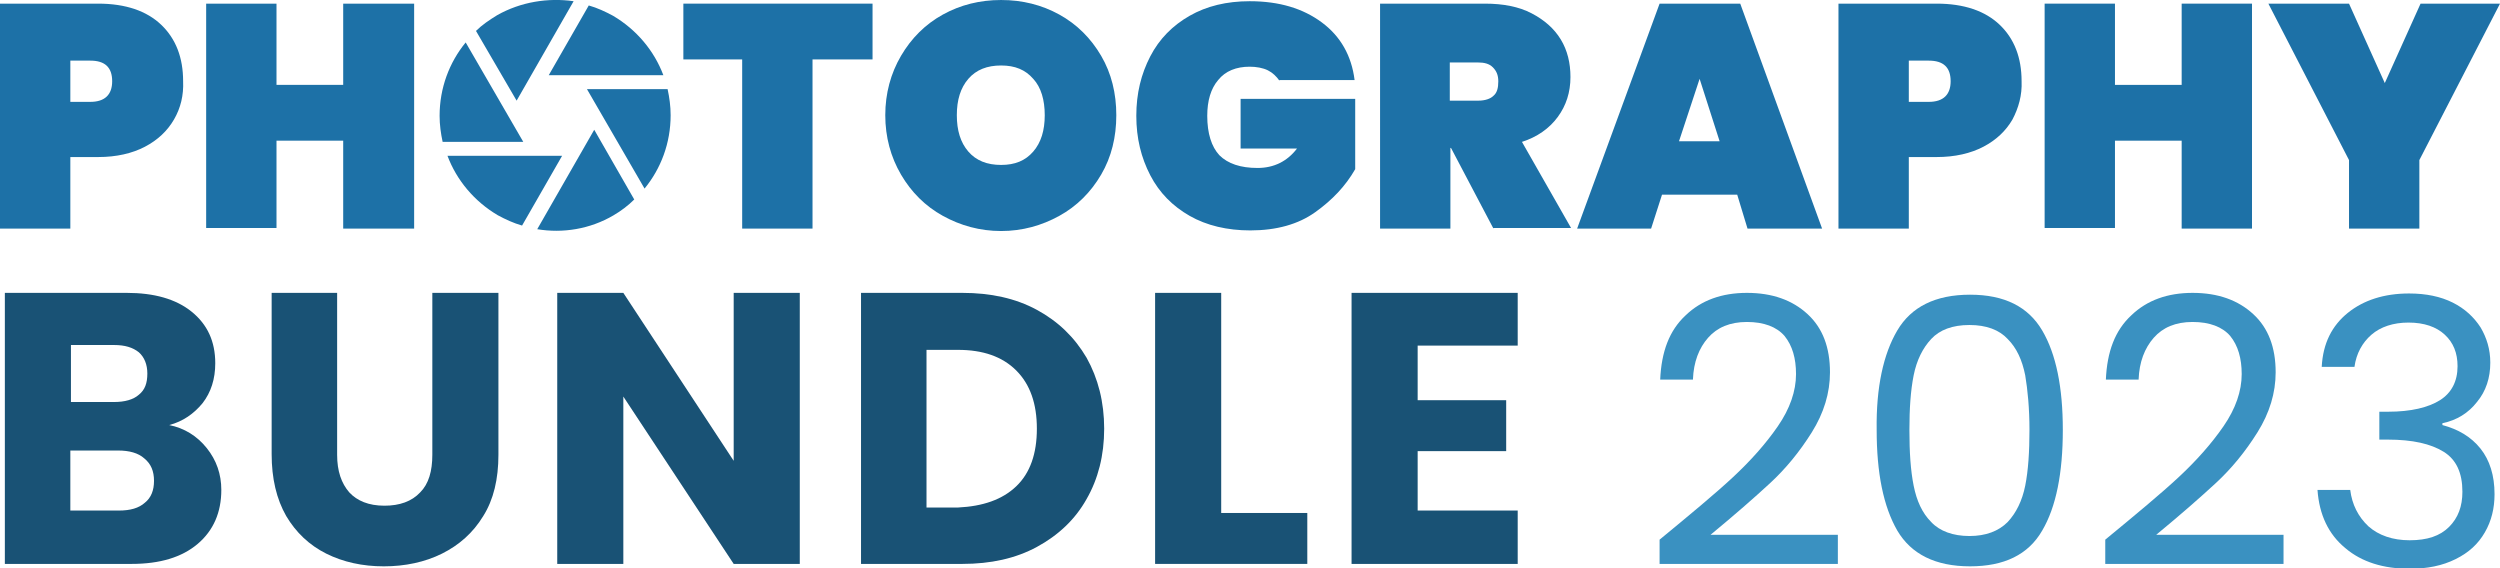
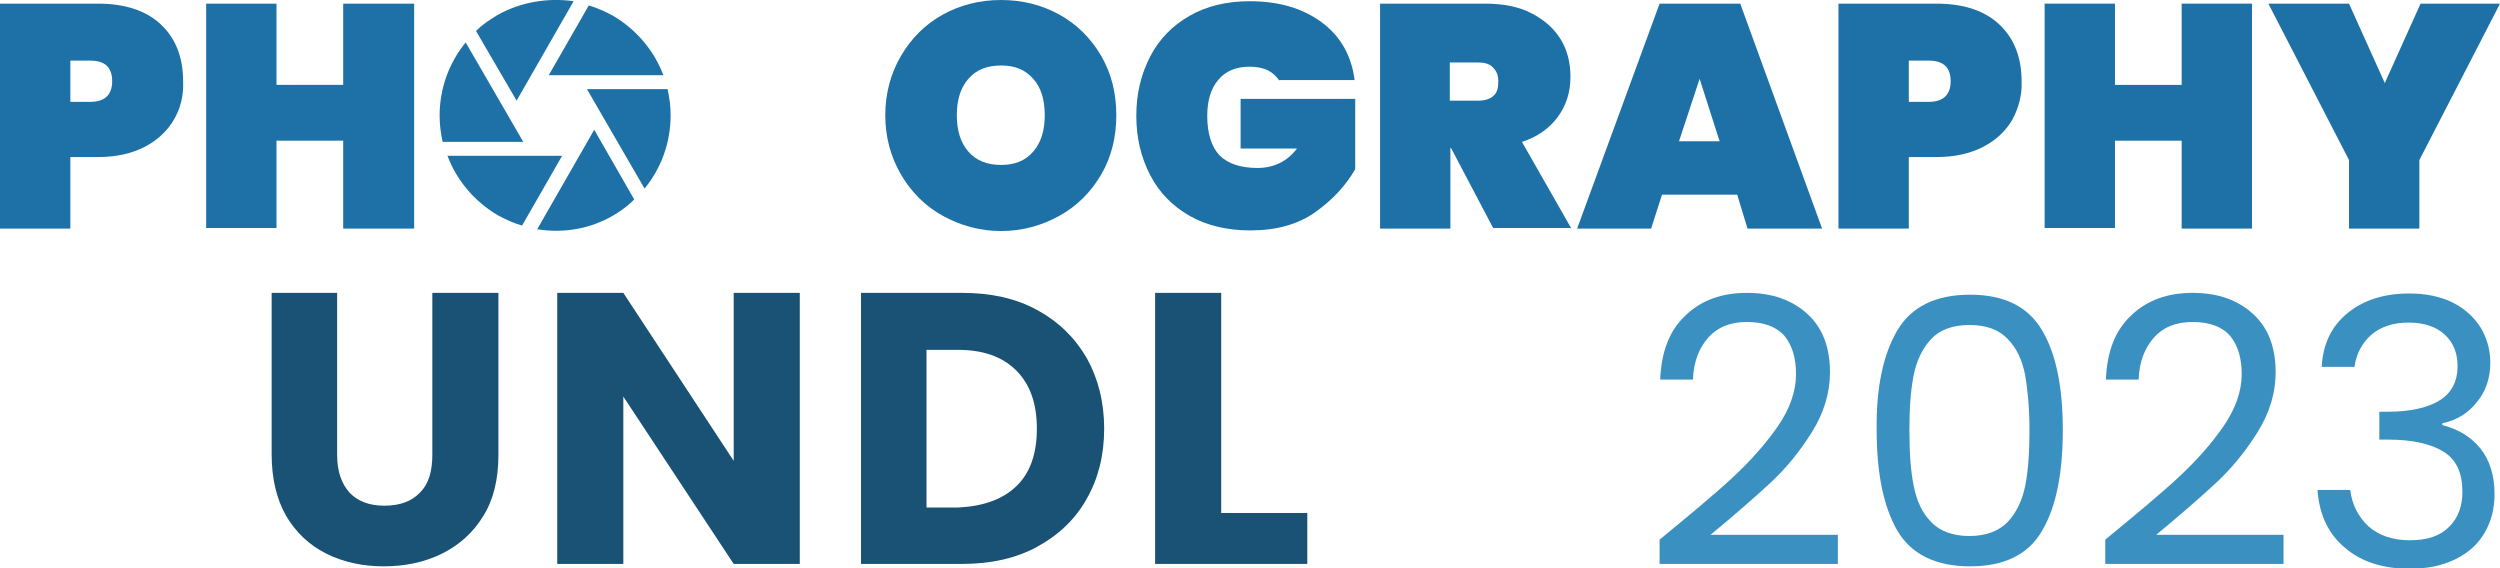
<svg xmlns="http://www.w3.org/2000/svg" version="1.1" id="Layer_1" x="0px" y="0px" viewBox="0 0 412.3 93.7" style="enable-background:new 0 0 412.3 93.7;" xml:space="preserve">
  <style type="text/css">
	.st0{fill:#195275;}
	.st1{fill:#3A91C1;}
	.st2{fill:#1D71A7;}
	.st3{fill:none;}
</style>
  <g>
-     <path class="st0" d="M34.1,73.9c1.6,2,2.4,4.3,2.4,6.9c0,3.7-1.3,6.7-3.9,8.9c-2.6,2.2-6.2,3.3-10.9,3.3H0.8V48.3h20.1   c4.5,0,8.1,1,10.7,3.1c2.6,2.1,3.9,4.9,3.9,8.5c0,2.6-0.7,4.8-2.1,6.6c-1.4,1.7-3.2,3-5.5,3.6C30.4,70.6,32.5,71.9,34.1,73.9z    M11.7,66.3h7.1c1.8,0,3.2-0.4,4.1-1.2c1-0.8,1.4-1.9,1.4-3.5c0-1.5-0.5-2.7-1.4-3.5c-1-0.8-2.3-1.2-4.1-1.2h-7.1V66.3z M23.9,82.9   c1-0.8,1.5-2,1.5-3.6c0-1.6-0.5-2.8-1.6-3.7c-1-0.9-2.5-1.3-4.3-1.3h-7.9v9.9h8C21.5,84.2,22.9,83.8,23.9,82.9z" />
    <path class="st0" d="M55.6,48.3V75c0,2.7,0.7,4.7,2,6.2c1.3,1.4,3.2,2.2,5.8,2.2c2.5,0,4.5-0.7,5.9-2.2c1.4-1.4,2-3.5,2-6.2V48.3   h10.9v26.7c0,4-0.8,7.4-2.5,10.1c-1.7,2.8-4,4.8-6.8,6.2s-6.1,2.1-9.6,2.1c-3.5,0-6.7-0.7-9.5-2.1c-2.8-1.4-5-3.5-6.6-6.2   c-1.6-2.8-2.4-6.2-2.4-10.2V48.3H55.6z" />
    <path class="st0" d="M131.9,93H121l-18.2-27.6V93H91.9V48.3h10.9L121,76V48.3h10.9V93z" />
    <path class="st0" d="M171,51.1c3.5,1.9,6.2,4.5,8.2,7.9c1.9,3.4,2.9,7.3,2.9,11.7c0,4.4-1,8.3-2.9,11.6c-1.9,3.4-4.7,6-8.2,7.9   c-3.5,1.9-7.6,2.8-12.3,2.8H142V48.3h16.7C163.4,48.3,167.5,49.2,171,51.1z M167.6,80.2c2.3-2.2,3.4-5.4,3.4-9.5   c0-4.1-1.1-7.3-3.4-9.6c-2.3-2.3-5.5-3.4-9.6-3.4h-5.2v26h5.2C162.1,83.5,165.3,82.4,167.6,80.2z" />
    <path class="st0" d="M201.3,84.6h14.3V93h-25.1V48.3h10.9V84.6z" />
-     <path class="st0" d="M233.8,57v9h14.6v8.4h-14.6v9.8h16.5V93h-27.4V48.3h27.4V57H233.8z" />
  </g>
  <g>
    <g>
      <path class="st1" d="M285.8,78.7c2.9-2.7,5.4-5.5,7.4-8.4c2-2.9,3-5.8,3-8.6c0-2.6-0.6-4.7-1.9-6.3c-1.3-1.5-3.4-2.3-6.2-2.3    c-2.8,0-4.9,0.9-6.4,2.6c-1.5,1.7-2.4,4-2.5,6.9h-5.4c0.2-4.6,1.5-8.1,4.2-10.6c2.6-2.5,6-3.7,10.1-3.7c4.2,0,7.5,1.2,10,3.5    c2.5,2.3,3.7,5.5,3.7,9.6c0,3.4-1,6.7-3,9.9c-2,3.2-4.3,6-6.9,8.4c-2.6,2.4-5.8,5.2-9.8,8.5h21V93h-29.4v-4    C278.8,84.8,282.9,81.4,285.8,78.7z" />
      <path class="st1" d="M312.9,54.5c2.3-3.9,6.3-5.9,12-5.9c5.7,0,9.6,2,11.9,5.9c2.3,3.9,3.4,9.4,3.4,16.4c0,7.1-1.1,12.7-3.4,16.6    c-2.3,4-6.3,5.9-11.9,5.9c-5.7,0-9.7-2-12-5.9c-2.3-4-3.4-9.5-3.4-16.6C309.4,63.9,310.6,58.4,312.9,54.5z M334,61.9    c-0.5-2.5-1.4-4.5-2.9-6c-1.4-1.5-3.5-2.3-6.3-2.3c-2.8,0-4.9,0.8-6.3,2.3c-1.4,1.5-2.4,3.5-2.9,6c-0.5,2.5-0.7,5.5-0.7,9    c0,3.7,0.2,6.7,0.7,9.2c0.5,2.5,1.4,4.5,2.9,6c1.4,1.5,3.6,2.3,6.3,2.3c2.7,0,4.8-0.8,6.3-2.3c1.4-1.5,2.4-3.5,2.9-6    c0.5-2.5,0.7-5.6,0.7-9.2C334.7,67.3,334.4,64.3,334,61.9z" />
      <path class="st1" d="M359.3,78.7c2.9-2.7,5.4-5.5,7.4-8.4c2-2.9,3-5.8,3-8.6c0-2.6-0.6-4.7-1.9-6.3c-1.3-1.5-3.4-2.3-6.2-2.3    c-2.8,0-4.9,0.9-6.4,2.6c-1.5,1.7-2.4,4-2.5,6.9h-5.4c0.2-4.6,1.5-8.1,4.2-10.6c2.6-2.5,6-3.7,10.1-3.7c4.2,0,7.5,1.2,10,3.5    c2.5,2.3,3.7,5.5,3.7,9.6c0,3.4-1,6.7-3,9.9c-2,3.2-4.3,6-6.9,8.4c-2.6,2.4-5.8,5.2-9.8,8.5h21V93h-29.4v-4    C352.3,84.8,356.4,81.4,359.3,78.7z" />
      <path class="st1" d="M387.2,51.6c2.6-2.1,6-3.2,10.1-3.2c2.8,0,5.2,0.5,7.2,1.5c2,1,3.5,2.4,4.6,4.1c1,1.7,1.6,3.6,1.6,5.8    c0,2.5-0.7,4.7-2.2,6.5c-1.4,1.8-3.3,3-5.7,3.5v0.3c2.6,0.7,4.7,1.9,6.3,3.9c1.5,1.9,2.3,4.4,2.3,7.5c0,2.3-0.5,4.4-1.6,6.3    c-1.1,1.9-2.6,3.3-4.8,4.4s-4.7,1.6-7.6,1.6c-4.3,0-7.9-1.1-10.6-3.4c-2.8-2.3-4.3-5.5-4.6-9.6h5.4c0.3,2.4,1.3,4.4,3,6    c1.7,1.5,4,2.3,6.8,2.3c2.9,0,5-0.7,6.5-2.2s2.2-3.4,2.2-5.8c0-3.1-1-5.3-3.1-6.6s-5.1-2-9.2-2h-1.4v-4.6h1.5    c3.7,0,6.6-0.7,8.5-1.9c1.9-1.2,2.9-3.1,2.9-5.6c0-2.2-0.7-3.9-2.1-5.2c-1.4-1.3-3.4-2-6-2c-2.5,0-4.6,0.7-6.1,2    c-1.5,1.3-2.5,3.1-2.8,5.3h-5.4C383.1,56.6,384.6,53.7,387.2,51.6z" />
    </g>
  </g>
  <g>
    <path class="st2" d="M28.7,19.7c-1.1,1.9-2.7,3.4-4.8,4.5c-2.1,1.1-4.7,1.7-7.7,1.7h-4.6v11.8H0V0.6h16.2c4.5,0,8,1.2,10.4,3.5   c2.4,2.3,3.6,5.4,3.6,9.3C30.3,15.7,29.8,17.8,28.7,19.7z M18.5,13.4c0-2.3-1.2-3.4-3.6-3.4h-3.3v6.8h3.3   C17.3,16.8,18.5,15.6,18.5,13.4z" />
    <path class="st2" d="M68.3,0.6v37.1H56.6V23.2h-11v14.4H34V0.6h11.6V14h11V0.6H68.3z" />
-     <path class="st3" d="M82,35.6C79,34,76.7,31.7,75,28.8c-1.7-2.9-2.6-6.2-2.6-9.8c0-3.6,0.9-6.9,2.6-9.8c1.7-2.9,4-5.2,6.9-6.8   C84.9,0.8,88.1,0,91.6,0c3.5,0,6.7,0.8,9.6,2.4c2.9,1.6,5.2,3.9,6.9,6.8c1.7,2.9,2.5,6.2,2.5,9.8c0,3.6-0.8,6.9-2.5,9.8   c-1.7,2.9-4,5.2-6.9,6.8c-2.9,1.6-6.1,2.5-9.6,2.5C88.1,38.1,84.9,37.2,82,35.6z M96.9,25c1.3-1.5,1.9-3.5,1.9-6   c0-2.5-0.6-4.6-1.9-6c-1.3-1.5-3-2.2-5.3-2.2c-2.3,0-4.1,0.7-5.4,2.2c-1.3,1.5-1.9,3.5-1.9,6c0,2.5,0.6,4.5,1.9,6   c1.3,1.5,3.1,2.2,5.4,2.2C93.9,27.2,95.6,26.5,96.9,25z" />
-     <path class="st2" d="M143.9,0.6v9.2H134v27.9h-11.6V9.8h-9.7V0.6H143.9z" />
+     <path class="st3" d="M82,35.6C79,34,76.7,31.7,75,28.8c-1.7-2.9-2.6-6.2-2.6-9.8c0-3.6,0.9-6.9,2.6-9.8c1.7-2.9,4-5.2,6.9-6.8   C84.9,0.8,88.1,0,91.6,0c3.5,0,6.7,0.8,9.6,2.4c2.9,1.6,5.2,3.9,6.9,6.8c1.7,2.9,2.5,6.2,2.5,9.8c0,3.6-0.8,6.9-2.5,9.8   c-1.7,2.9-4,5.2-6.9,6.8C88.1,38.1,84.9,37.2,82,35.6z M96.9,25c1.3-1.5,1.9-3.5,1.9-6   c0-2.5-0.6-4.6-1.9-6c-1.3-1.5-3-2.2-5.3-2.2c-2.3,0-4.1,0.7-5.4,2.2c-1.3,1.5-1.9,3.5-1.9,6c0,2.5,0.6,4.5,1.9,6   c1.3,1.5,3.1,2.2,5.4,2.2C93.9,27.2,95.6,26.5,96.9,25z" />
    <path class="st2" d="M155.5,35.6c-2.9-1.6-5.2-3.9-6.9-6.8c-1.7-2.9-2.6-6.2-2.6-9.8c0-3.6,0.9-6.9,2.6-9.8c1.7-2.9,4-5.2,6.9-6.8   c2.9-1.6,6.1-2.4,9.6-2.4c3.5,0,6.7,0.8,9.6,2.4c2.9,1.6,5.2,3.9,6.9,6.8c1.7,2.9,2.5,6.2,2.5,9.8c0,3.6-0.8,6.9-2.5,9.8   c-1.7,2.9-4,5.2-6.9,6.8c-2.9,1.6-6.1,2.5-9.6,2.5C161.6,38.1,158.4,37.2,155.5,35.6z M170.4,25c1.3-1.5,1.9-3.5,1.9-6   c0-2.5-0.6-4.6-1.9-6c-1.3-1.5-3-2.2-5.3-2.2c-2.3,0-4.1,0.7-5.4,2.2c-1.3,1.5-1.9,3.5-1.9,6c0,2.5,0.6,4.5,1.9,6   c1.3,1.5,3.1,2.2,5.4,2.2C167.4,27.2,169.1,26.5,170.4,25z" />
    <path class="st2" d="M211,13.3c-0.5-0.7-1.1-1.3-1.9-1.7c-0.8-0.4-1.9-0.6-3-0.6c-2.2,0-4,0.7-5.2,2.2c-1.2,1.4-1.8,3.4-1.8,5.9   c0,2.9,0.7,5.1,2,6.5c1.4,1.4,3.5,2.1,6.3,2.1c2.7,0,4.9-1.1,6.5-3.2h-9.3v-8.2h18.9v11.6c-1.6,2.8-3.8,5.1-6.6,7.1   c-2.8,2-6.4,3-10.7,3c-3.8,0-7.2-0.8-10-2.4c-2.8-1.6-5-3.8-6.5-6.7c-1.5-2.9-2.3-6.1-2.3-9.8c0-3.7,0.8-6.9,2.3-9.8   c1.5-2.9,3.7-5.1,6.5-6.7c2.8-1.6,6.1-2.4,9.9-2.4c4.9,0,8.8,1.2,11.9,3.5c3.1,2.3,4.9,5.5,5.4,9.5H211z" />
    <path class="st2" d="M246.3,37.7l-7-13.3h-0.1v13.3h-11.6V0.6h17.3c3,0,5.6,0.5,7.7,1.6c2.1,1.1,3.7,2.5,4.8,4.3s1.6,3.9,1.6,6.2   c0,2.5-0.7,4.7-2.1,6.6c-1.4,1.9-3.4,3.3-5.9,4.1l8.1,14.2H246.3z M239.2,16.6h4.6c1.1,0,2-0.3,2.5-0.8c0.6-0.5,0.8-1.3,0.8-2.4   c0-1-0.3-1.7-0.9-2.3c-0.6-0.6-1.4-0.8-2.5-0.8h-4.6V16.6z" />
    <path class="st2" d="M286.5,32.1h-12.4l-1.8,5.6h-12.2l13.6-37.1H287l13.5,37.1h-12.3L286.5,32.1z M283.6,23.3L280.3,13l-3.4,10.3   H283.6z" />
    <path class="st2" d="M331.9,19.7c-1.1,1.9-2.7,3.4-4.8,4.5c-2.1,1.1-4.7,1.7-7.7,1.7h-4.6v11.8h-11.6V0.6h16.2   c4.5,0,8,1.2,10.4,3.5c2.4,2.3,3.6,5.4,3.6,9.3C333.5,15.7,332.9,17.8,331.9,19.7z M321.7,13.4c0-2.3-1.2-3.4-3.6-3.4h-3.3v6.8h3.3   C320.5,16.8,321.7,15.6,321.7,13.4z" />
    <path class="st2" d="M371.4,0.6v37.1h-11.6V23.2h-11v14.4h-11.6V0.6h11.6V14h11V0.6H371.4z" />
    <path class="st2" d="M412.3,0.6L399,26.4v11.3h-11.6V26.4L374.1,0.6h13.3l5.9,13.1l5.9-13.1H412.3z" />
  </g>
  <path class="st2" d="M94.6,0.2l-9.4,16.4L78.5,5.1c1-1,2.2-1.8,3.5-2.6C85.9,0.3,90.4-0.4,94.6,0.2z M90.5,12.4l18.9,0  c-1.5-4-4.4-7.5-8.3-9.8c-1.3-0.7-2.6-1.3-4-1.7L90.5,12.4z M96.8,14.7l9.5,16.4c2.7-3.3,4.3-7.5,4.3-12.1c0-1.5-0.2-2.9-0.5-4.3  L96.8,14.7z M104.6,32.9L98,21.4l-9.4,16.4c4.2,0.7,8.7,0,12.6-2.3C102.4,34.8,103.6,33.9,104.6,32.9L104.6,32.9z M92.7,25.7  l-18.9,0c1.5,4,4.4,7.5,8.3,9.8c1.3,0.7,2.6,1.3,4,1.7L92.7,25.7z M86.3,23.4L76.8,7c-2.7,3.3-4.3,7.5-4.3,12.1  c0,1.5,0.2,2.9,0.5,4.3L86.3,23.4z" />
</svg>